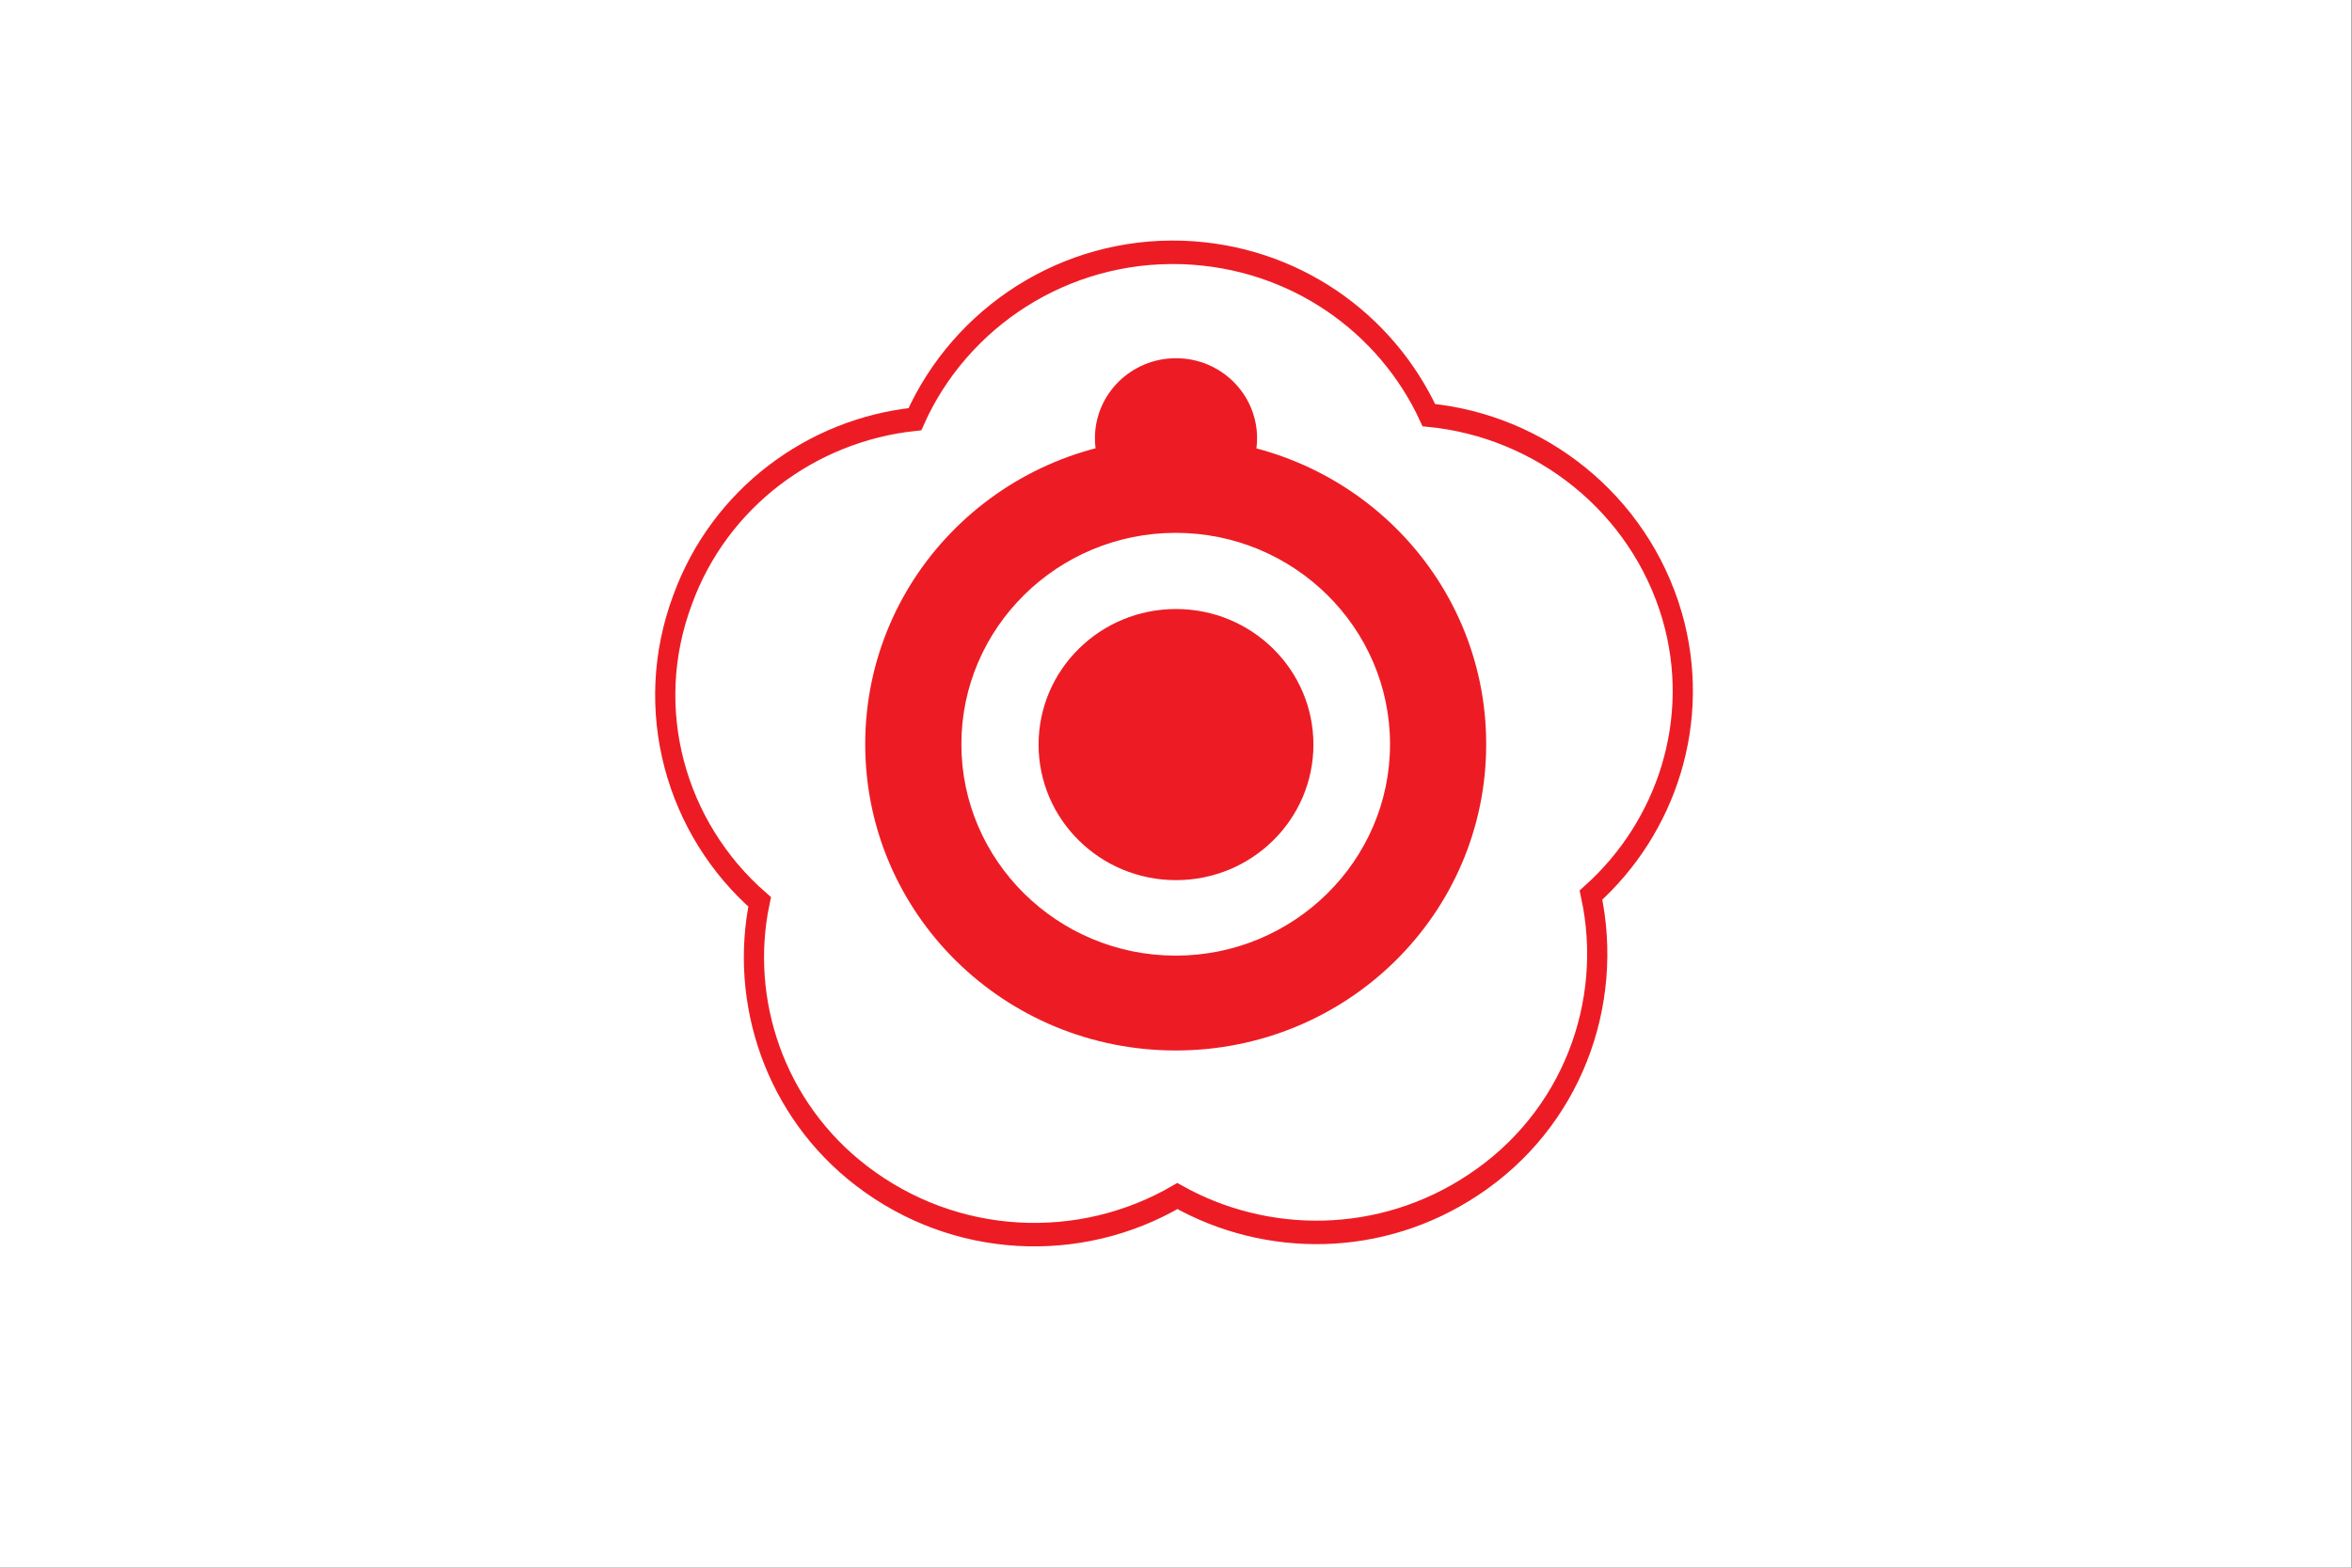
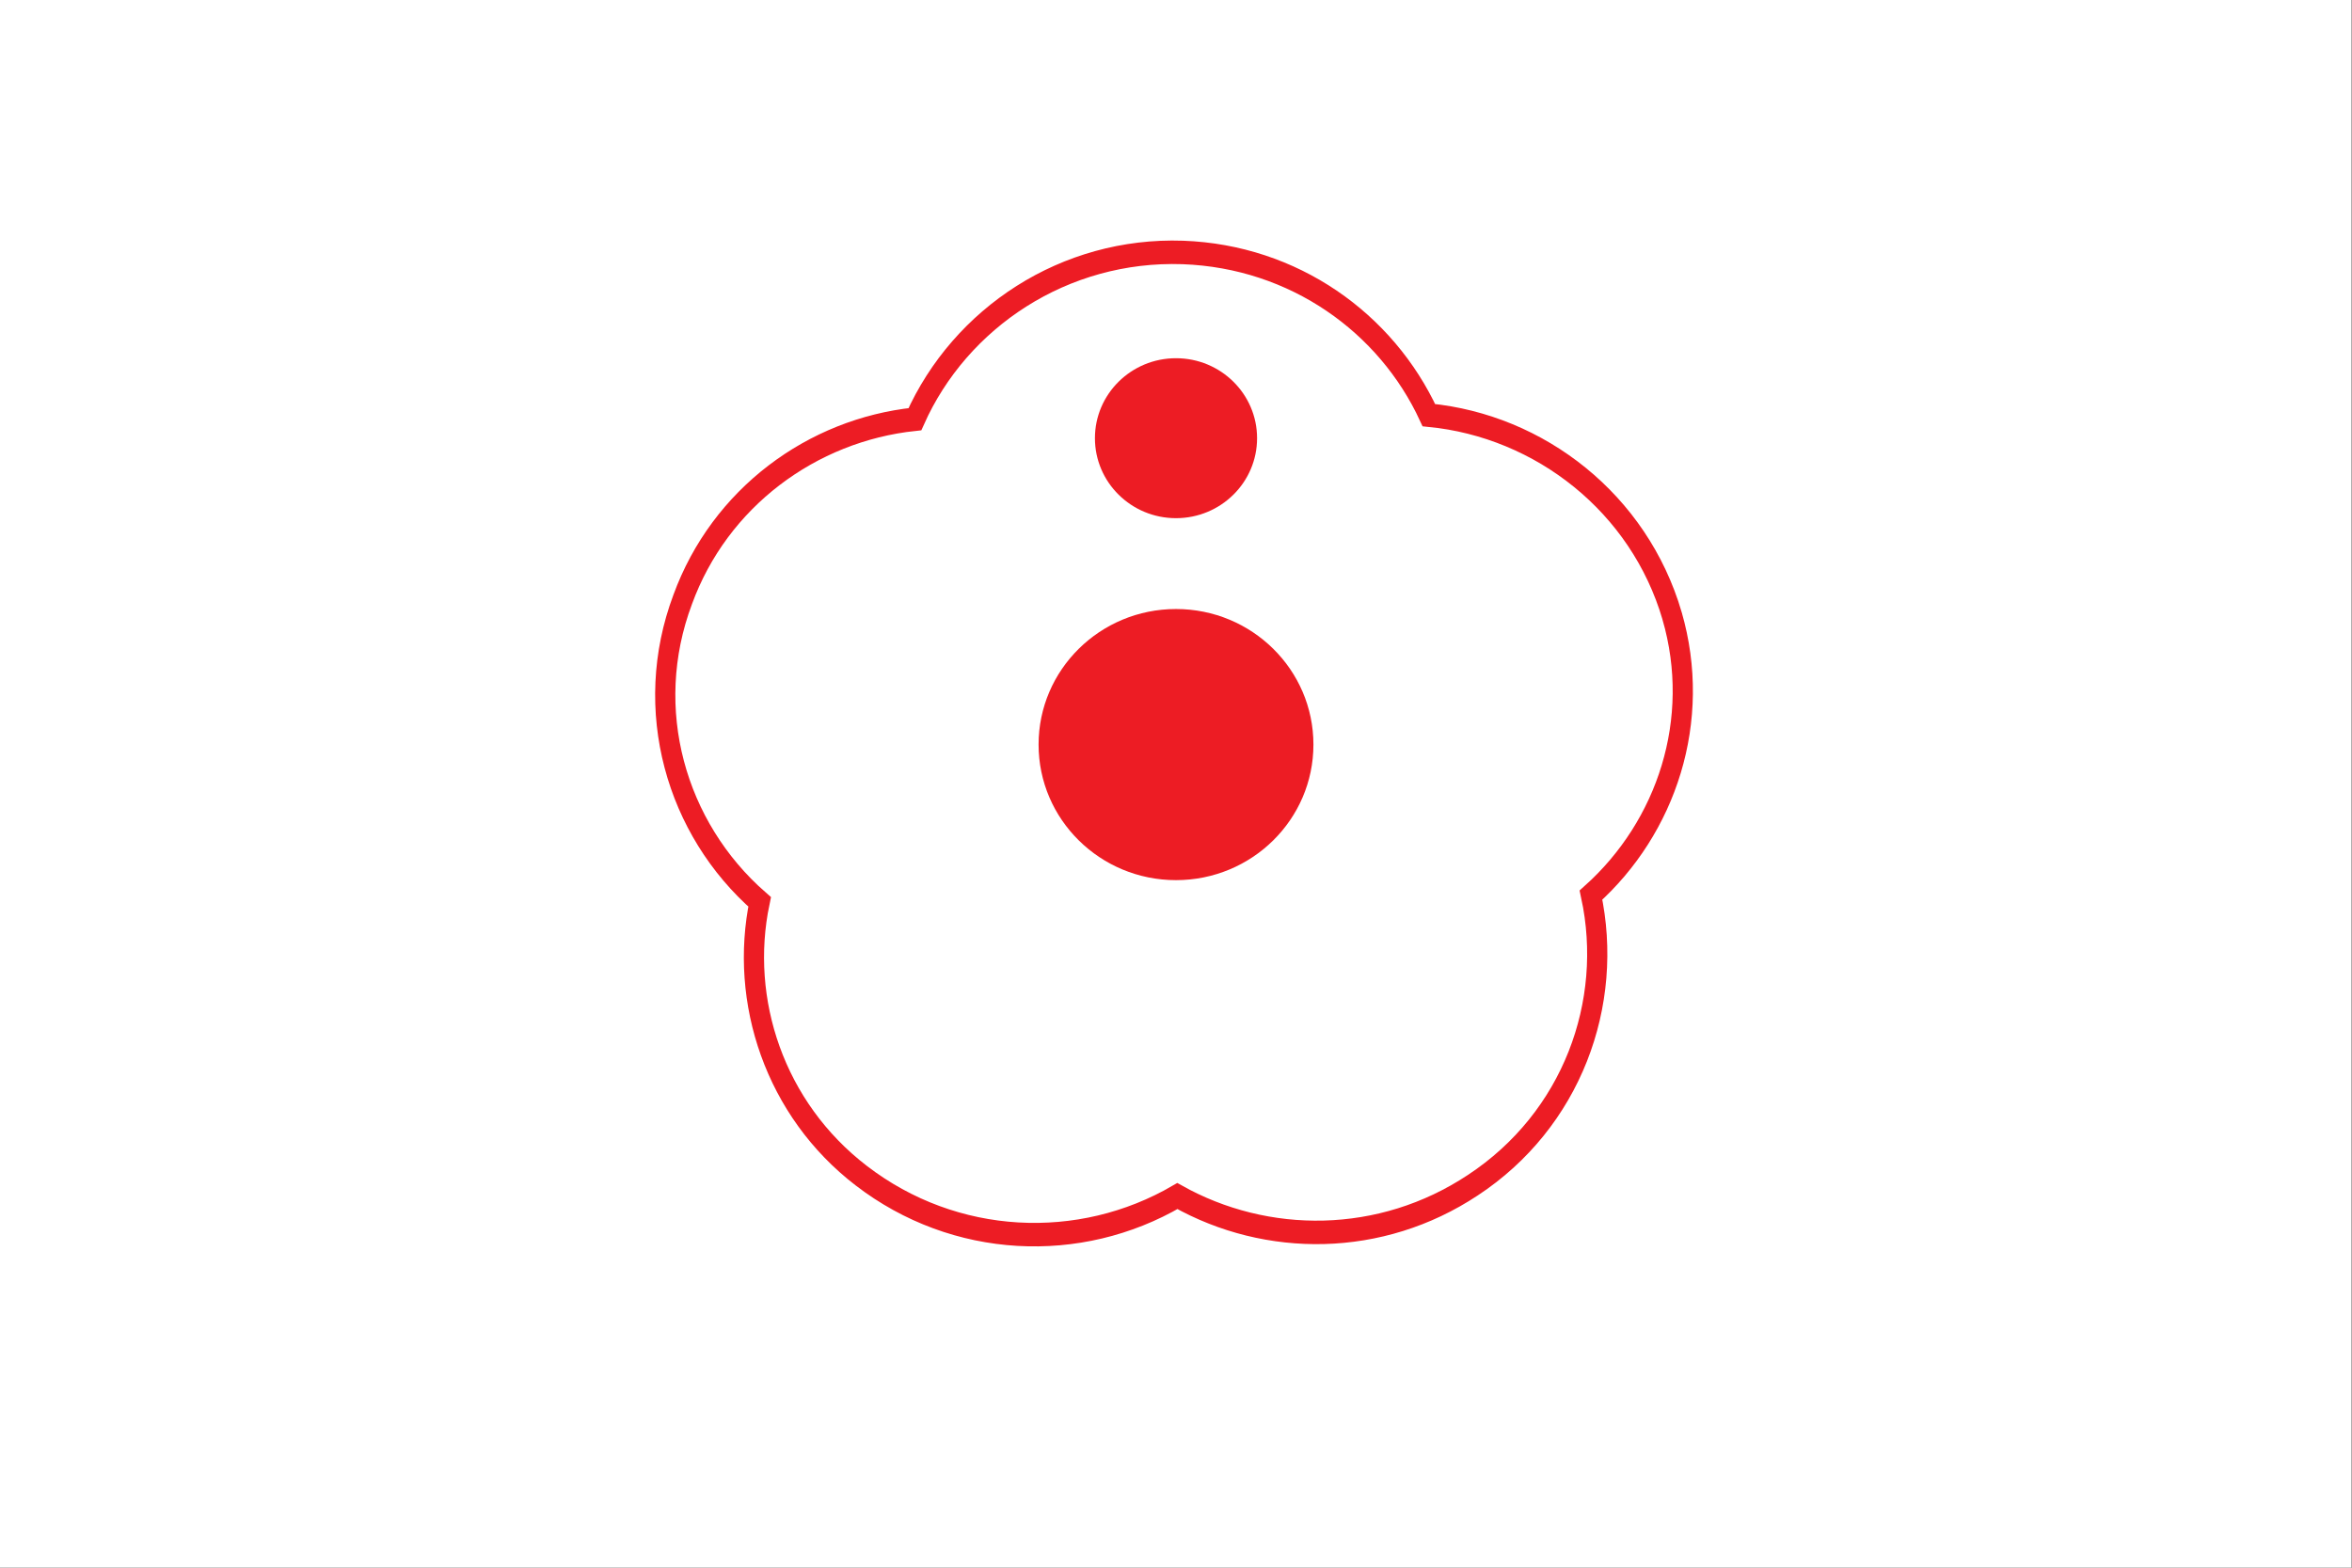
<svg xmlns="http://www.w3.org/2000/svg" xmlns:ns1="http://sodipodi.sourceforge.net/DTD/sodipodi-0.dtd" xmlns:ns2="http://www.inkscape.org/namespaces/inkscape" version="1.1" id="svg2" width="324" height="216" viewBox="0 0 324 216" ns1:docname="Flag of Shirakawa, Fukushima (1956–2005).svg" ns2:version="0.92.3 (2405546, 2018-03-11)">
  <rect x="0" y="0" width="324" height="216" fill="#333333" stroke="none" />
  <defs id="defs6">
    <style id="style2">.cls-1{fill:#3abfb5;}</style>
  </defs>
  <ns1:namedview pagecolor="#ffffff" bordercolor="#666666" borderopacity="1" objecttolerance="10" gridtolerance="10" guidetolerance="10" ns2:pageopacity="0" ns2:pageshadow="2" ns2:window-width="1920" ns2:window-height="1017" id="namedview4" showgrid="false" ns2:zoom="2.3032755" ns2:cx="137.55069" ns2:cy="71.159937" ns2:window-x="-8" ns2:window-y="-8" ns2:window-maximized="1" ns2:current-layer="svg2" />
  <style id="style817" type="text/css">
	.st0{fill:#880015;}
	.st1{fill:none;stroke:#fff;stroke-width:5;}
	.st2{fill:#fff;}
</style>
  <style id="style852" type="text/css">
	.st0{fill:#600;}
	.st1{fill:#fff;}
</style>
  <style id="style887" type="text/css">
	.st0{fill:#804040;}
	.st1{fill:#FFFFFF;}
</style>
  <style id="style925" type="text/css">
	.st0{fill:#000040;}
	.st1{fill:#FEF103;}
</style>
  <style id="style978" type="text/css">
	.st0{fill:#880016;}
	.st1{fill:#fff;}
</style>
  <style id="style832" type="text/css">
	.st0{fill:#800000;}
	.st1{fill:#fff;}
</style>
  <style type="text/css" id="style817-9">
	.st0{fill:#880016;}
	.st1{fill:#034497;stroke:#000000;stroke-width:0.5;stroke-miterlimit:10;}
	.st2{fill:#76B2E6;stroke:#000000;stroke-width:0.75;stroke-miterlimit:10;}
	.st3{fill:#FFFFFF;stroke:#000000;stroke-width:0.5;stroke-linejoin:round;stroke-miterlimit:10;}
	.st4{fill:#E286A7;stroke:#000000;stroke-width:0.5;stroke-miterlimit:10;}
</style>
  <style id="style937" type="text/css">
	.st0{fill:#fff;}
	.st1{fill:#880016;}
</style>
  <style id="style966" type="text/css">
	.st0{fill:#fff;}
	.st1{fill:#009733;}
</style>
  <style id="style1008" type="text/css">
	.st0{fill:#fff;}
	.st1{fill:#FFD500;}
	.st2{fill:none;stroke:#FFD500;stroke-width:4;stroke-linejoin:round;}
	.st3{fill:none;stroke:#FFD500;stroke-width:2;}
</style>
  <style id="style1050" type="text/css">
	.st0{fill:#fff;}
	.st1{fill:#22B14C;}
</style>
  <style id="style1124" type="text/css">
	.st0{fill:#fff;}
	.st1{fill:#880015;}
</style>
  <style id="style1180" type="text/css">
	.st0{fill:#fff;}
	.st1{fill:#fff;stroke:#ED1C24;stroke-width:3;}
	.st2{fill:#ED1C24;}
</style>
  <g id="g1208" transform="matrix(1.705,0,0,1.982,5.8300751e-7,-9.8754881e-6)" style="stroke-width:0.544">
    <rect id="rect1182" height="109" width="190" class="st0" y="0" x="0" style="fill:#ffffff;stroke-width:0.544" />
    <path id="path1184" d="M 135.095,42.808 C 132.43,34.985 124.437,29.613 115.444,28.86 112.002,22.451 104.563,17.833 95.57,17.55 86.022,17.267 77.584,22.074 73.92,29.142 c -8.327,0.754 -15.766,5.466 -18.763,12.535 -3.331,7.634 -0.555,15.927 6.217,21.017 -1.665,6.88 1.221,14.419 8.216,19.037 7.55,4.995 17.653,5.372 25.536,1.414 7.217,3.487 16.432,3.487 23.87,-0.754 7.994,-4.524 11.436,-12.629 9.548,-20.168 6.106,-4.712 8.993,-12.158 6.551,-19.414 z" class="st1" ns2:connector-curvature="0" style="fill:#ffffff;stroke:#ed1c24;stroke-width:1.632" />
    <ellipse id="circle1186" cy="51.761" cx="95.015" class="st2" style="fill:#ed1c24;stroke:none;stroke-width:0.544" rx="11.103" ry="9.424" />
    <g id="g1190" style="stroke:none;stroke-width:0.532" transform="matrix(1.11,0,0,0.942,-10.459,0.398)">
-       <path id="path1188" d="m 95,38.9 c 8.6,0 15.6,7 15.6,15.6 0,8.6 -7,15.6 -15.6,15.6 -8.6,0 -15.6,-7 -15.6,-15.6 0,-8.6 7,-15.6 15.6,-15.6 m 0,-7 C 82.5,31.9 72.4,42 72.4,54.5 72.4,67 82.5,77.1 95,77.1 107.5,77.1 117.6,67 117.6,54.5 117.6,42 107.5,31.9 95,31.9 Z" class="st2" ns2:connector-curvature="0" style="fill:#ed1c24;stroke:none;stroke-width:0.532" />
-     </g>
+       </g>
    <ellipse id="circle1192" cy="30.462" cx="95.015" class="st2" style="fill:#ed1c24;stroke:none;stroke-width:0.544" rx="6.55" ry="5.56" />
  </g>
</svg>